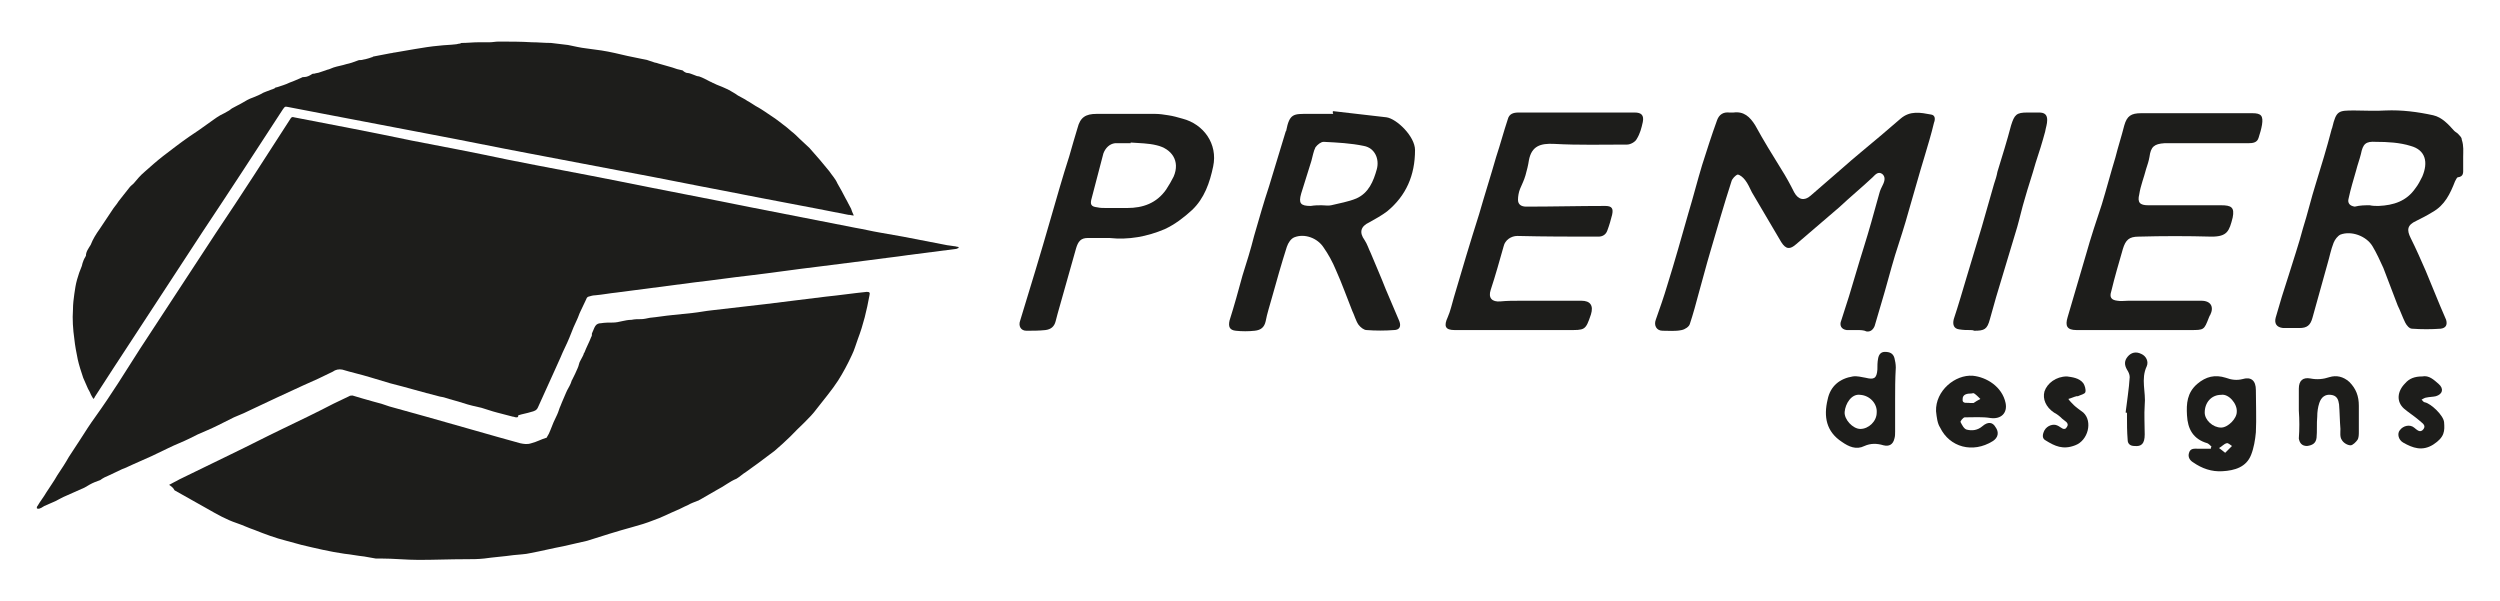
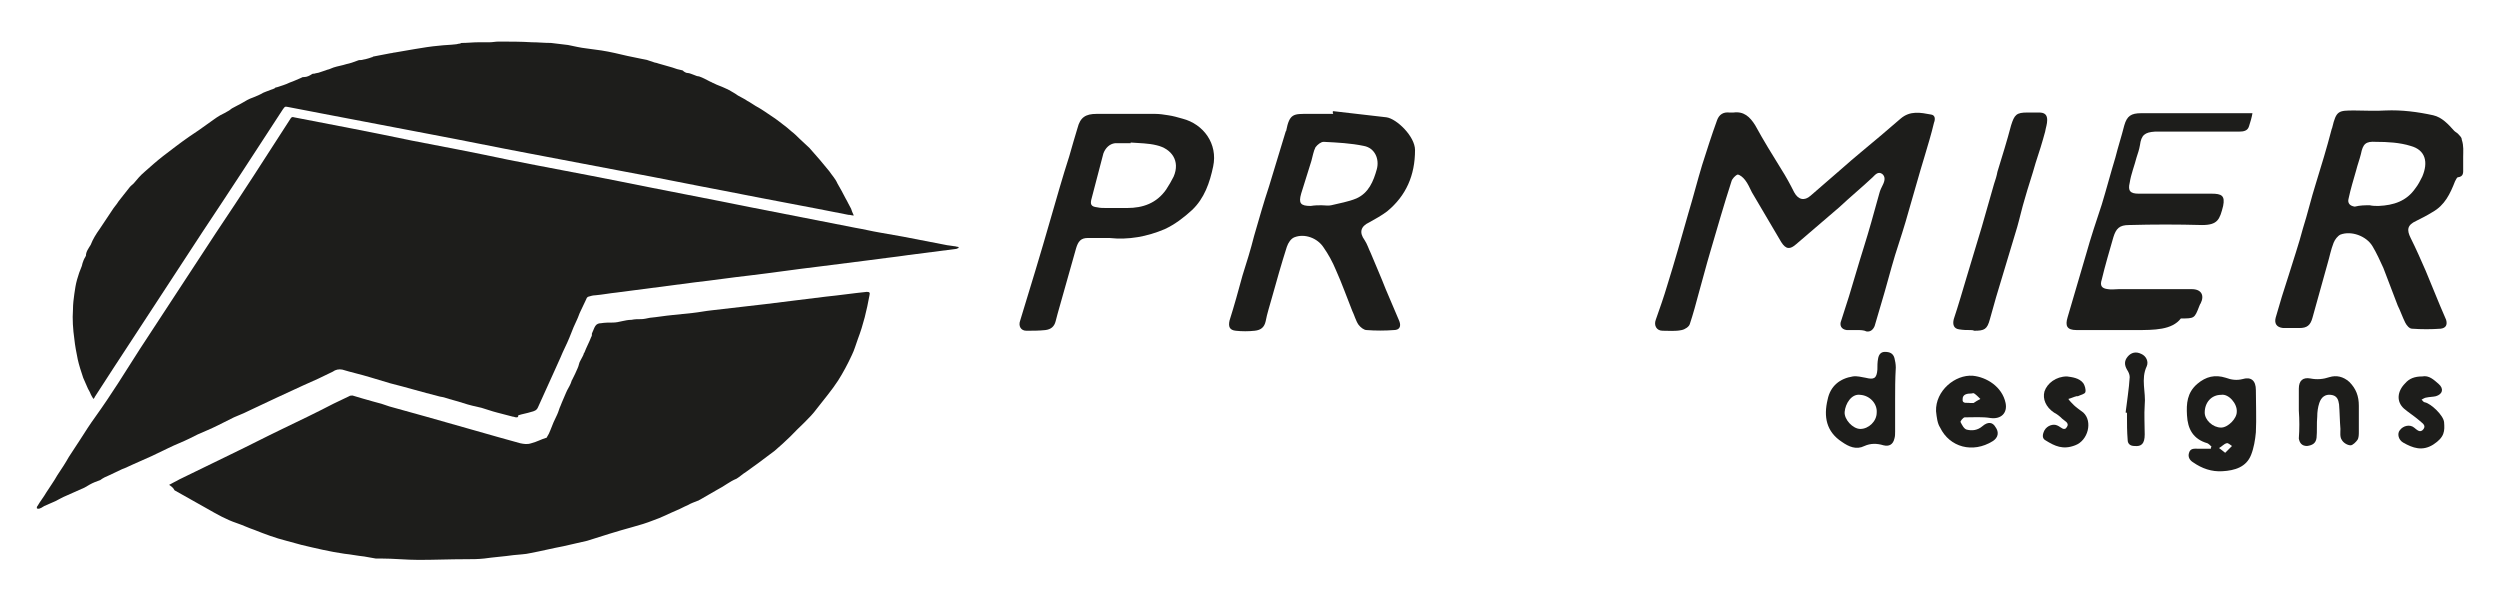
<svg xmlns="http://www.w3.org/2000/svg" version="1.1" id="Ebene_1" x="0px" y="0px" viewBox="0 0 366.6 88.1" style="enable-background:new 0 0 366.6 88.1;" xml:space="preserve">
  <style type="text/css">
	.st0{fill:#1D1D1B;}
</style>
  <g>
    <path class="st0" d="M75.7,61.2c-0.2,0-0.3-0.1-0.5-0.1c-0.8-0.2-1.5-0.4-2.3-0.6c-0.8-0.2-1.6-0.5-2.3-0.7   c-0.9-0.2-1.8-0.4-2.7-0.7s-1.8-0.5-2.7-0.8c-0.3-0.1-0.6-0.1-0.9-0.2c-2.4-0.6-4.7-1.3-7.1-1.9c-1-0.3-2-0.6-3-0.9   c-1.3-0.4-2.7-0.7-4-1.1c-0.5-0.1-1,0-1.4,0.3c-1.4,0.7-2.9,1.4-4.3,2c-1.3,0.6-2.6,1.2-3.9,1.8c-1.1,0.5-2.3,1.1-3.4,1.6   c-1,0.5-1.9,0.9-2.9,1.3c-0.8,0.4-1.6,0.8-2.4,1.2c-1,0.5-2,0.9-2.9,1.3c-0.4,0.2-0.8,0.4-1.2,0.6c-1,0.5-2.1,0.9-3.1,1.4   c-0.8,0.4-1.7,0.8-2.5,1.2c-0.9,0.4-1.8,0.8-2.7,1.2c-0.5,0.2-1,0.5-1.6,0.7c-0.6,0.3-1.3,0.6-1.9,0.9c-0.5,0.2-0.9,0.4-1.3,0.7   c-0.3,0.1-0.5,0.2-0.8,0.3c-0.5,0.2-1,0.5-1.5,0.8c-0.9,0.4-1.8,0.8-2.7,1.2c-0.5,0.2-1,0.5-1.6,0.8c-0.5,0.2-1.1,0.5-1.6,0.7   c-0.2,0.1-0.3,0.2-0.5,0.3c-0.1,0-0.2,0.1-0.3,0.1c-0.1,0-0.3,0-0.3-0.1c0-0.1,0-0.2,0.1-0.3c0.4-0.7,0.9-1.3,1.3-2   c0.5-0.8,1.1-1.6,1.6-2.5c0.6-0.9,1.2-1.8,1.7-2.7c0.6-0.9,1.1-1.7,1.7-2.6c0.7-1.1,1.4-2.2,2.2-3.3c2.3-3.2,4.4-6.6,6.5-9.9   c3.7-5.7,7.5-11.4,11.2-17.1C35.4,28.6,39,23,42.6,17.4c0.1-0.2,0.3-0.3,0.5-0.2c5.7,1.1,11.5,2.2,17.2,3.4   c4.7,0.9,9.4,1.8,14.1,2.8c5.5,1.1,11,2.1,16.5,3.2c6.4,1.3,12.8,2.5,19.2,3.8c5.1,1,10.2,2,15.3,3c1.2,0.2,2.4,0.5,3.6,0.7   c1.1,0.2,2.3,0.4,3.4,0.6c2.1,0.4,4.2,0.8,6.2,1.2c0.4,0.1,0.8,0.1,1.3,0.2c0.2,0,0.4,0.1,0.6,0.1c0,0,0.1,0.1,0.1,0.1   c0,0-0.1,0.1-0.1,0.1c-0.1,0-0.2,0.1-0.3,0.1c-2.3,0.3-4.7,0.6-7,0.9c-2,0.3-4,0.5-6.1,0.8c-2.4,0.3-4.7,0.6-7.1,0.9   c-3.4,0.4-6.7,0.9-10.1,1.3c-2.7,0.3-5.3,0.7-8,1c-3.8,0.5-7.7,1-11.5,1.5c-1,0.1-2,0.3-3.1,0.4c-0.3,0-0.7,0.1-1,0.2   c-0.1,0-0.3,0.2-0.3,0.3c-0.3,0.6-0.6,1.3-0.9,1.9c-0.2,0.4-0.3,0.8-0.5,1.2c-0.2,0.4-0.3,0.7-0.5,1.1c-0.2,0.5-0.4,1-0.6,1.5   c-0.4,1-0.9,1.9-1.3,2.9c-0.3,0.7-0.6,1.3-0.9,2c-0.8,1.8-1.6,3.5-2.4,5.3c-0.2,0.5-0.6,0.6-1,0.7c-0.6,0.2-1.3,0.3-1.9,0.5   C76,61.2,75.9,61.2,75.7,61.2" />
    <path class="st0" d="M24.8,71.1c0.5-0.3,1-0.5,1.5-0.8c2.5-1.2,5.1-2.5,7.6-3.7c2.5-1.2,5-2.5,7.5-3.7c2.5-1.2,5-2.4,7.5-3.7   c0.8-0.4,1.5-0.7,2.3-1.1c0.1-0.1,0.4-0.1,0.5-0.1c1,0.3,2,0.6,3.1,0.9c0.8,0.2,1.5,0.4,2.3,0.7c1.8,0.5,3.6,1,5.4,1.5   c2.5,0.7,4.9,1.4,7.4,2.1c2.1,0.6,4.2,1.2,6.4,1.8c0.5,0.1,1,0.2,1.6,0c0.8-0.2,1.5-0.6,2.2-0.8c0,0,0.1,0,0.1-0.1   c0.2-0.3,0.4-0.7,0.5-1c0.3-0.8,0.6-1.5,1-2.3c0.2-0.4,0.3-0.9,0.5-1.3c0.1-0.2,0.1-0.3,0.2-0.5c0.2-0.5,0.4-0.9,0.6-1.4   c0.2-0.5,0.5-0.9,0.7-1.4c0.1-0.2,0.1-0.4,0.2-0.5c0.3-0.6,0.6-1.2,0.8-1.7c0.2-0.4,0.2-0.8,0.4-1.1c0.2-0.4,0.4-0.7,0.5-1   c0-0.1,0-0.1,0.1-0.2c0.3-0.8,0.7-1.5,1-2.3c0.1-0.1,0.1-0.3,0.1-0.5c0.2-0.4,0.3-0.8,0.5-1.1c0.2-0.3,0.5-0.4,0.8-0.4   c0.6-0.1,1.2-0.1,1.8-0.1c0.4,0,0.9-0.1,1.3-0.2c0.5-0.1,0.9-0.2,1.4-0.2c0.5-0.1,0.9-0.1,1.4-0.1c0.4,0,0.8-0.1,1.3-0.2   c1.1-0.1,2.2-0.3,3.3-0.4c1-0.1,1.9-0.2,2.9-0.3c1-0.1,1.9-0.3,2.9-0.4c2.6-0.3,5.2-0.6,7.8-0.9c3-0.4,5.9-0.7,8.9-1.1   c2-0.2,4-0.5,6-0.7c0.4,0,0.5,0.1,0.4,0.5c-0.4,2.2-0.9,4.3-1.7,6.4c-0.3,0.8-0.5,1.6-0.9,2.4c-0.6,1.3-1.3,2.6-2,3.7   c-0.9,1.4-2.1,2.8-3.1,4.1c-1.1,1.5-2.6,2.7-3.9,4.1c-0.7,0.7-1.5,1.4-2.3,2.1c-0.8,0.6-1.6,1.2-2.4,1.8c-0.6,0.4-1.2,0.9-1.8,1.3   c-0.5,0.3-0.9,0.7-1.4,1c0,0,0,0,0,0c-1,0.4-1.8,1.1-2.8,1.6c-0.9,0.5-1.7,1-2.6,1.5c-0.1,0-0.1,0.1-0.2,0.1   c-0.5,0.2-1.1,0.4-1.6,0.7c-0.5,0.2-1,0.5-1.5,0.7c-1.2,0.5-2.3,1.1-3.5,1.5c-1,0.4-2,0.7-3.1,1c-2.2,0.6-4.4,1.3-6.6,2   c-1.2,0.3-2.3,0.5-3.5,0.8c-1.6,0.3-3.2,0.7-4.8,1c-0.8,0.2-1.7,0.2-2.5,0.3c-1.4,0.2-2.9,0.3-4.3,0.5c-0.9,0.1-1.8,0.1-2.7,0.1   c-2.3,0-4.6,0.1-6.9,0.1c-1.8,0-3.7-0.2-5.5-0.2c-0.3,0-0.5,0-0.8,0c-0.6-0.1-1.2-0.2-1.7-0.3c-1-0.1-1.9-0.3-2.9-0.4   c-2.1-0.3-4.2-0.8-6.3-1.3c-0.7-0.2-1.5-0.4-2.2-0.6c-1.6-0.4-3.2-1-4.7-1.6c-0.9-0.3-1.7-0.7-2.6-1c-1.5-0.5-2.9-1.3-4.3-2.1   c-1.6-0.9-3.2-1.8-4.8-2.7C25.4,71.5,25.1,71.3,24.8,71.1" />
    <path class="st0" d="M13.7,58.5c-0.2-0.3-0.3-0.5-0.4-0.7c-0.1-0.3-0.3-0.6-0.4-0.8c-0.2-0.5-0.5-1.1-0.7-1.6   c-0.3-0.9-0.6-1.8-0.8-2.7c-0.2-1-0.4-2-0.5-3c-0.2-1.4-0.3-2.9-0.2-4.3c0-0.8,0.1-1.6,0.2-2.3c0.1-0.7,0.2-1.4,0.4-2.1   c0.2-0.7,0.4-1.3,0.7-2c0-0.1,0.1-0.3,0.1-0.4c0.1-0.3,0.2-0.6,0.4-0.9c0-0.1,0.1-0.1,0.1-0.2c0-0.6,0.4-1.1,0.7-1.6   c0.3-0.8,0.8-1.6,1.3-2.3c0.6-0.9,1.2-1.8,1.8-2.7c0.3-0.5,0.7-0.9,1-1.4c0.5-0.6,1-1.3,1.5-1.9c0.2-0.3,0.5-0.5,0.7-0.7   c0.5-0.6,1-1.2,1.6-1.7c0.9-0.8,1.8-1.6,2.7-2.3c1.3-1,2.6-2,3.9-2.9c0.9-0.6,1.8-1.2,2.6-1.8c0.6-0.4,1.2-0.9,1.9-1.3   c0.4-0.2,0.8-0.4,1.3-0.7c0.1-0.1,0.3-0.2,0.4-0.3c0.5-0.3,1-0.5,1.5-0.8c0.5-0.3,1-0.6,1.6-0.8c0.5-0.2,1-0.4,1.5-0.7   c0.2-0.1,0.3-0.1,0.5-0.2c0.3-0.1,0.5-0.2,0.8-0.3c0.1,0,0.2-0.1,0.3-0.1c0.1-0.1,0.2-0.2,0.4-0.2c0.6-0.2,1.3-0.4,1.9-0.7   c0.6-0.2,1.2-0.5,1.7-0.7c0.1-0.1,0.3-0.1,0.4-0.1c0.4,0,0.8-0.2,1.1-0.4c0.1-0.1,0.3-0.1,0.4-0.1c0.3-0.1,0.6-0.1,0.8-0.2   c0.3-0.1,0.6-0.2,0.9-0.3c0.2-0.1,0.4-0.1,0.6-0.2c0.2-0.1,0.3-0.1,0.5-0.2c0.6-0.2,1.3-0.3,1.9-0.5c0.5-0.1,1.1-0.3,1.6-0.5   c0.2-0.1,0.4-0.1,0.6-0.1c0.5-0.1,1-0.2,1.5-0.4c0.1,0,0.1,0,0.2-0.1c0.9-0.2,1.7-0.3,2.6-0.5c0.2,0,0.4-0.1,0.6-0.1   c1-0.2,1.9-0.3,2.9-0.5c1.2-0.2,2.4-0.4,3.6-0.5c0.8-0.1,1.6-0.1,2.4-0.2c0.2,0,0.4-0.1,0.6-0.1c0.1,0,0.2-0.1,0.3-0.1   c0.8,0,1.7-0.1,2.5-0.1c0.5,0,1.1,0,1.6,0c0.4,0,0.9-0.1,1.3-0.1c1.6,0,3.3,0,4.9,0.1c0.9,0,1.8,0.1,2.8,0.1   c0.9,0.1,1.7,0.2,2.5,0.3C84.3,6.8,85.1,7,86,7.1c0.7,0.1,1.5,0.2,2.2,0.3c1.3,0.2,2.5,0.5,3.8,0.8c1,0.2,1.9,0.4,2.9,0.6   c0.3,0.1,0.6,0.2,0.9,0.3c0.2,0.1,0.5,0.1,0.7,0.2c0.7,0.2,1.4,0.4,2.1,0.6c0.5,0.2,0.9,0.3,1.4,0.4c0.1,0,0.2,0.1,0.3,0.2   c0.2,0.1,0.3,0.2,0.5,0.2c0.3,0,0.7,0.2,1,0.3c0.2,0.1,0.5,0.2,0.7,0.2c0.6,0.2,1.1,0.5,1.7,0.8c0.1,0,0.2,0.1,0.2,0.1   c0.3,0.1,0.6,0.3,0.9,0.4c0,0,0,0,0,0c0.5,0.2,1,0.4,1.4,0.6c0.1,0,0.1,0.1,0.2,0.1c0.5,0.3,0.9,0.5,1.3,0.8c0.5,0.3,1,0.5,1.4,0.8   c0.4,0.2,0.8,0.5,1.3,0.8c0.1,0,0.1,0.1,0.2,0.1c0.7,0.4,1.4,0.9,2,1.3c0.8,0.5,1.5,1.1,2.3,1.7c0.2,0.2,0.5,0.4,0.7,0.6   c0.4,0.3,0.8,0.7,1.1,1c0.5,0.5,1,0.9,1.5,1.4c1,1.1,2,2.3,2.9,3.4c0.4,0.6,0.9,1.1,1.2,1.8c0.4,0.7,0.8,1.4,1.2,2.2   c0.3,0.5,0.5,1,0.8,1.5c0.1,0.3,0.2,0.6,0.4,1c-0.3,0-0.5-0.1-0.8-0.1c-6-1.2-12.1-2.3-18.1-3.5c-4.8-0.9-9.6-1.9-14.5-2.8   c-4.7-0.9-9.4-1.8-14.2-2.7c-4.8-0.9-9.6-1.9-14.4-2.8c-5.2-1-10.4-2-15.7-3c-1.7-0.3-3.5-0.7-5.2-1c-0.5-0.1-0.5-0.1-0.8,0.3   c-3.9,6-7.8,12-11.8,18c-3.4,5.2-6.8,10.4-10.2,15.6c-1.9,2.9-3.8,5.8-5.6,8.6C13.9,58.2,13.9,58.3,13.7,58.5" />
    <path class="st0" d="M272.3,48.4c-0.5,0-1,0-1.5,0c-0.8-0.1-1.1-0.7-0.8-1.4c0.8-2.4,1.5-4.7,2.2-7.1c0.7-2.4,1.5-4.8,2.2-7.3   c0.4-1.4,0.8-2.9,1.2-4.3c0.1-0.4,0.3-0.8,0.5-1.2c0.3-0.6,0.4-1.2-0.1-1.6c-0.6-0.4-1,0.1-1.4,0.5c-1.6,1.5-3.3,2.9-4.9,4.4   c-2.1,1.8-4.2,3.6-6.3,5.4c-0.9,0.8-1.5,0.8-2.2-0.3c-1.4-2.4-2.9-4.9-4.3-7.3c-0.3-0.6-0.6-1.3-1-1.8c-0.3-0.4-0.8-0.8-1.1-0.8   c-0.3,0.1-0.8,0.6-0.9,1c-1.1,3.4-2.1,6.9-3.1,10.3c-0.6,2-1.1,4-1.7,6.1c-0.4,1.5-0.8,3-1.3,4.5c-0.1,0.4-0.7,0.8-1.2,0.9   c-0.9,0.2-1.9,0.1-2.8,0.1c-0.9,0-1.3-0.8-1-1.6c0.6-1.7,1.2-3.4,1.7-5.1c1.1-3.5,2.1-7.1,3.1-10.6c0.7-2.3,1.3-4.7,2-7   c0.7-2.2,1.4-4.4,2.2-6.6c0.3-0.8,0.9-1.2,1.8-1.1c0.2,0,0.4,0,0.6,0c1.5-0.2,2.4,0.6,3.2,1.9c1.2,2.2,2.5,4.3,3.8,6.4   c0.7,1.1,1.3,2.2,1.9,3.4c0.6,1.1,1.5,1.3,2.4,0.5c1.5-1.3,3-2.6,4.5-3.9c1.9-1.7,3.9-3.3,5.9-5c0.9-0.8,1.9-1.6,2.8-2.4   c1.4-1.2,2.9-0.9,4.5-0.6c0.6,0.1,0.6,0.7,0.4,1.2c-0.4,1.7-0.9,3.3-1.4,5c-0.8,2.6-1.5,5.2-2.3,7.9c-0.6,2.2-1.3,4.3-2,6.5   c-0.7,2.3-1.3,4.7-2,7c-0.3,1.1-0.7,2.3-1,3.4c-0.2,0.5-0.6,0.9-1.2,0.8C273.3,48.4,272.8,48.4,272.3,48.4L272.3,48.4z" />
    <path class="st0" d="M347.5,30.1L347.5,30.1c0.4,0.1,0.9,0.1,1.3,0.1c2.2-0.1,4.1-0.7,5.4-2.6c0.4-0.5,0.7-1.1,1-1.7   c0.9-2.1,0.5-3.9-1.7-4.5c-1.6-0.5-3.4-0.6-5.1-0.6c-1.5-0.1-1.9,0.3-2.2,1.8c-0.2,0.8-0.5,1.6-0.7,2.4c-0.4,1.4-0.8,2.7-1.1,4.1   c-0.2,0.7,0.2,1.1,0.9,1.2C346.1,30.1,346.8,30.1,347.5,30.1 M361.2,23c0,0.6,0,1.2,0,1.7c0,0.6,0.1,1.2-0.8,1.3   c-0.1,0-0.3,0.4-0.4,0.6c-0.7,1.8-1.5,3.5-3.3,4.5c-0.8,0.5-1.6,0.9-2.4,1.3c-1.3,0.6-1.4,1.3-0.8,2.5c0.8,1.6,1.5,3.2,2.2,4.8   c0.7,1.7,1.4,3.4,2.1,5.1c0.3,0.7,0.6,1.4,0.9,2.1c0.2,0.7,0,1.2-0.8,1.3c-1.4,0.1-2.8,0.1-4.2,0c-0.4,0-0.8-0.5-1-0.9   c-0.4-0.8-0.7-1.7-1.1-2.5c-0.7-1.8-1.4-3.7-2.1-5.5c-0.5-1.1-1-2.2-1.6-3.2c-0.9-1.5-3.1-2.3-4.7-1.7c-0.4,0.2-0.8,0.7-1,1.2   c-0.4,1-0.6,2.1-0.9,3.1c-0.7,2.6-1.5,5.3-2.2,7.9c-0.3,1.1-0.8,1.5-1.9,1.5c-0.8,0-1.6,0-2.4,0c-1-0.1-1.3-0.7-1.1-1.5   c0.6-2.1,1.2-4.1,1.9-6.2c0.7-2.3,1.5-4.6,2.1-6.9c0.7-2.2,1.2-4.4,1.9-6.6c0.8-2.6,1.6-5.2,2.3-7.9c0-0.1,0.1-0.2,0.1-0.3   c0.6-2.5,0.9-2.5,3.3-2.5c1.5,0,3,0.1,4.5,0c2.4-0.1,4.7,0.2,7,0.7c1.3,0.3,2.2,1.3,3.1,2.3c0.2,0.2,0.5,0.3,0.7,0.6   c0.2,0.2,0.4,0.4,0.4,0.7C361.3,21.4,361.2,22.2,361.2,23L361.2,23z" />
    <path class="st0" d="M193.8,30.1L193.8,30.1c0.5,0,1,0.1,1.4,0c1.2-0.3,2.5-0.5,3.7-1c1.8-0.8,2.5-2.5,3-4.3   c0.4-1.5-0.3-3.1-1.9-3.4c-1.9-0.4-3.9-0.5-5.9-0.6c-0.4,0-0.9,0.4-1.2,0.8c-0.3,0.6-0.4,1.3-0.6,2c-0.5,1.6-1,3.2-1.5,4.8   c-0.4,1.4-0.1,1.8,1.4,1.8C192.8,30.1,193.3,30.1,193.8,30.1 M195.5,16.3c2.6,0.3,5.2,0.6,7.8,0.9c1.5,0.2,4.2,2.8,4.2,4.8   c0,3.7-1.3,6.7-4.1,9c-0.8,0.6-1.7,1.1-2.6,1.6c-1.3,0.6-1.5,1.5-0.7,2.6c0.4,0.6,0.6,1.3,0.9,1.9c0.7,1.7,1.5,3.5,2.2,5.3   c0.7,1.6,1.3,3.1,2,4.7c0.3,0.8,0,1.3-0.8,1.3c-1.3,0.1-2.7,0.1-4,0c-0.4,0-0.9-0.4-1.2-0.8c-0.4-0.6-0.6-1.4-0.9-2   c-0.8-2-1.5-4-2.4-6c-0.5-1.2-1.1-2.3-1.8-3.3c-0.9-1.4-2.8-2.1-4.3-1.5c-0.5,0.2-0.9,0.8-1.1,1.4c-0.8,2.5-1.5,5-2.2,7.5   c-0.3,1.1-0.7,2.3-0.9,3.4c-0.2,0.9-0.7,1.3-1.6,1.4c-0.9,0.1-1.9,0.1-2.8,0c-0.9-0.1-1.1-0.6-0.9-1.5c0.7-2.2,1.3-4.4,1.9-6.6   c0.6-1.9,1.2-3.8,1.7-5.8c0.7-2.4,1.4-4.9,2.2-7.3c0.8-2.6,1.6-5.3,2.4-7.9c0-0.1,0.1-0.2,0.1-0.2c0.5-2.6,1.1-2.5,3.3-2.5   c0.2,0,0.3,0,0.5,0c1,0,2,0,3.1,0C195.4,16.4,195.4,16.4,195.5,16.3" />
-     <path class="st0" d="M222,48.4c-2.9,0-5.8,0-8.7,0c-1.4,0-1.6-0.6-1-1.9c0.4-0.9,0.6-1.9,0.9-2.9c1.2-4.1,2.4-8.1,3.7-12.2   c0.8-2.8,1.7-5.6,2.5-8.4c0.6-1.8,1.1-3.7,1.7-5.5c0.2-0.8,0.8-1,1.6-1c5.7,0,11.4,0,17,0c1,0,1.4,0.4,1.2,1.4   c-0.2,0.9-0.4,1.7-0.9,2.5c-0.2,0.4-0.9,0.8-1.4,0.8c-3.6,0-7.1,0.1-10.7-0.1c-2-0.1-3.3,0.3-3.7,2.4c-0.1,0.7-0.3,1.5-0.5,2.2   c-0.2,0.7-0.5,1.3-0.8,2c-0.2,0.5-0.3,1.1-0.3,1.6c0,0.7,0.5,1,1.2,1c3.9,0,7.7-0.1,11.6-0.1c1,0,1.2,0.4,1,1.3   c-0.2,0.8-0.4,1.5-0.7,2.3c-0.2,0.6-0.7,0.9-1.3,0.9c-4,0-7.9,0-11.9-0.1c-0.9,0-1.8,0.6-2,1.5c-0.6,2.1-1.2,4.3-1.9,6.4   c-0.4,1.2,0.2,1.8,1.4,1.7c1-0.1,2-0.1,3.1-0.1c2.9,0,5.8,0,8.8,0c1.3,0,1.8,0.7,1.4,2c-0.8,2.4-0.9,2.3-3.4,2.3   C227.2,48.4,224.6,48.4,222,48.4" />
-     <path class="st0" d="M313.2,48.4c-2.9,0-5.8,0-8.7,0c-1.4,0-1.7-0.6-1.3-1.9c0.9-3.1,1.8-6.1,2.7-9.2c0.7-2.5,1.5-4.9,2.3-7.3   c0.7-2.3,1.3-4.6,2-6.9c0.4-1.6,0.9-3.1,1.3-4.7c0.4-1.4,1-1.8,2.5-1.8c4.9,0,9.8,0,14.6,0c0.6,0,1.1,0,1.7,0   c1.3,0,1.6,0.4,1.4,1.7c-0.1,0.6-0.3,1.3-0.5,1.9c-0.2,0.7-0.8,0.8-1.5,0.8c-3.1,0-6.2,0-9.3,0c-1,0-2,0-3,0c-1.5,0.1-2,0.5-2.2,2   c-0.1,0.6-0.3,1.2-0.5,1.8c-0.3,1.2-0.8,2.4-1,3.7c-0.3,1.2,0.1,1.6,1.3,1.6c3.6,0,7.1,0,10.7,0c1.5,0,2,0.3,1.7,1.8   c-0.5,2-0.8,2.8-3.1,2.8c-3.6-0.1-7.1-0.1-10.7,0c-1.4,0-1.9,0.5-2.3,1.8c-0.6,2.1-1.2,4.1-1.7,6.2c-0.3,0.9,0,1.3,0.9,1.4   c0.5,0.1,1,0,1.6,0c3.6,0,7.2,0,10.7,0c1.4,0,1.9,0.9,1.3,2.1c-0.1,0.1-0.1,0.2-0.2,0.4c-0.7,1.8-0.7,1.8-2.7,1.8   C318.5,48.4,315.9,48.4,313.2,48.4" />
+     <path class="st0" d="M313.2,48.4c-2.9,0-5.8,0-8.7,0c-1.4,0-1.7-0.6-1.3-1.9c0.9-3.1,1.8-6.1,2.7-9.2c0.7-2.5,1.5-4.9,2.3-7.3   c0.7-2.3,1.3-4.6,2-6.9c0.4-1.6,0.9-3.1,1.3-4.7c0.4-1.4,1-1.8,2.5-1.8c4.9,0,9.8,0,14.6,0c0.6,0,1.1,0,1.7,0   c-0.1,0.6-0.3,1.3-0.5,1.9c-0.2,0.7-0.8,0.8-1.5,0.8c-3.1,0-6.2,0-9.3,0c-1,0-2,0-3,0c-1.5,0.1-2,0.5-2.2,2   c-0.1,0.6-0.3,1.2-0.5,1.8c-0.3,1.2-0.8,2.4-1,3.7c-0.3,1.2,0.1,1.6,1.3,1.6c3.6,0,7.1,0,10.7,0c1.5,0,2,0.3,1.7,1.8   c-0.5,2-0.8,2.8-3.1,2.8c-3.6-0.1-7.1-0.1-10.7,0c-1.4,0-1.9,0.5-2.3,1.8c-0.6,2.1-1.2,4.1-1.7,6.2c-0.3,0.9,0,1.3,0.9,1.4   c0.5,0.1,1,0,1.6,0c3.6,0,7.2,0,10.7,0c1.4,0,1.9,0.9,1.3,2.1c-0.1,0.1-0.1,0.2-0.2,0.4c-0.7,1.8-0.7,1.8-2.7,1.8   C318.5,48.4,315.9,48.4,313.2,48.4" />
    <path class="st0" d="M165.8,20.9c0,0,0,0.1,0,0.1c-0.8,0-1.5,0-2.3,0c-0.8,0.1-1.4,0.7-1.7,1.5c-0.6,2.2-1.1,4.3-1.7,6.5   c-0.3,1-0.1,1.3,0.8,1.4c0.4,0.1,0.9,0.1,1.3,0.1c1,0,2.1,0,3.1,0c2.3,0,4.3-0.7,5.7-2.7c0.4-0.6,0.8-1.3,1.1-1.9   c1-2.3-0.3-4.1-2.5-4.6C168.4,21,167.1,21,165.8,20.9 M162.7,34.9c-1.1,0-2.1,0-3.2,0c-1,0-1.4,0.5-1.7,1.5   c-0.8,2.8-1.6,5.7-2.4,8.5c-0.2,0.7-0.4,1.4-0.6,2.2c-0.2,0.8-0.7,1.2-1.5,1.3c-0.9,0.1-1.9,0.1-2.8,0.1c-0.8,0-1.2-0.7-0.9-1.5   c1.5-4.9,3-9.8,4.4-14.7c0.9-3.1,1.8-6.3,2.8-9.4c0.4-1.4,0.8-2.8,1.2-4.1c0.4-1.6,1.2-2.1,2.8-2.1c2.9,0,5.7,0,8.6,0   c0.6,0,1.3,0.1,1.9,0.2c0.7,0.1,1.4,0.3,2.1,0.5c3.1,0.8,5.2,3.7,4.5,7c-0.5,2.4-1.3,4.7-3.1,6.4c-1.2,1.1-2.5,2.1-4,2.8   C168.2,34.7,165.5,35.2,162.7,34.9" />
    <path class="st0" d="M288.9,48.4c-0.5,0-1,0-1.6-0.1c-0.8-0.1-1-0.7-0.8-1.5c0.7-2.1,1.3-4.2,1.9-6.2c0.7-2.4,1.5-4.9,2.2-7.3   c0.6-2.1,1.2-4.2,1.8-6.3c0.2-0.6,0.4-1.2,0.5-1.8c0.7-2.3,1.4-4.5,2-6.8c0.5-1.6,0.8-1.9,2.4-1.9c0.6,0,1.1,0,1.7,0   c0.8,0,1.2,0.3,1.2,1.1c0,0.6-0.2,1.1-0.3,1.7c-0.4,1.5-0.9,3.1-1.4,4.6c-0.5,1.8-1.1,3.5-1.6,5.3c-0.4,1.3-0.7,2.7-1.1,4.1   c-1,3.4-2.1,6.9-3.1,10.3c-0.3,1.1-0.6,2.1-0.9,3.2c-0.4,1.5-0.8,1.7-2.3,1.7C289.3,48.4,289.1,48.4,288.9,48.4   C288.9,48.4,288.9,48.4,288.9,48.4" />
    <path class="st0" d="M326.3,66.4c0.4-0.4,0.7-0.7,1-1c-0.3-0.2-0.6-0.5-0.8-0.4c-0.4,0.1-0.7,0.5-1.1,0.7   C325.7,65.9,325.9,66.1,326.3,66.4 M325.7,57.9c-1.4,0-2.4,1.1-2.4,2.6c0,1.1,1.2,2.2,2.4,2.2c1,0,2.3-1.3,2.3-2.3   C328.1,59.2,326.8,57.7,325.7,57.9 M324.3,65.5c-0.2-0.2-0.4-0.4-0.6-0.5c-2.1-0.6-2.9-2.1-3-4.1c-0.1-1.7,0-3.3,1.5-4.6   c1.3-1.1,2.6-1.4,4.2-0.9c0.8,0.3,1.6,0.4,2.4,0.2c1.3-0.4,2,0.2,2,1.6c0,2.1,0.1,4.2,0,6.2c-0.1,1.1-0.3,2.3-0.7,3.3   c-0.7,1.8-2.4,2.3-4.2,2.4c-1.6,0.1-3-0.4-4.3-1.3c-0.5-0.3-0.8-0.8-0.6-1.4c0.2-0.7,0.8-0.6,1.3-0.6c0.6,0,1.3,0,1.9,0   C324.2,65.7,324.2,65.6,324.3,65.5" />
    <path class="st0" d="M272.8,57.9c-1.3-0.2-2.2,1.3-2.3,2.5c-0.1,1.1,1.2,2.5,2.3,2.5c1.2,0,2.4-1.1,2.4-2.4   C275.3,59.2,274.2,58,272.8,57.9 M277.9,58.6c0,1.6,0,3.2,0,4.7c0,0.3,0,0.7-0.1,1c-0.2,0.9-0.8,1.2-1.6,1c-1-0.3-1.9-0.3-2.8,0.1   c-1.2,0.6-2.3,0.1-3.3-0.6c-2.3-1.5-2.7-3.7-2.1-6.2c0.4-2,1.8-3.1,3.7-3.4c0.6-0.1,1.3,0.1,1.9,0.2c1.2,0.3,1.6,0.1,1.7-1.2   c0-0.5,0-1.1,0.1-1.6c0.1-0.6,0.4-1,1-1c0.7,0,1.2,0.2,1.4,0.9c0.1,0.4,0.2,0.9,0.2,1.4C277.9,55.6,277.9,57.1,277.9,58.6   C277.9,58.6,277.9,58.6,277.9,58.6" />
    <path class="st0" d="M288.9,59.1c0.2,0,0.4,0,0.5,0c0.3-0.2,0.6-0.4,1-0.6c-0.3-0.3-0.6-0.6-0.9-0.8c-0.1-0.1-0.3,0-0.4,0   c-0.6,0-1.3,0.1-1.3,0.8C287.7,59.3,288.5,59,288.9,59.1 M283.9,60.3c-0.1-3,2.8-5.4,5.4-5.2c2,0.2,4.3,1.6,4.8,4   c0.3,1.5-0.7,2.4-2.2,2.2c-1.2-0.2-2.5-0.1-3.8-0.1c-0.2,0-0.7,0.6-0.6,0.7c0.2,0.4,0.5,1,0.9,1.1c0.8,0.2,1.6,0.1,2.3-0.5   c0.8-0.7,1.5-0.6,1.9,0.1c0.6,0.8,0.4,1.6-0.4,2.1c-2.9,1.8-6.3,0.9-7.7-2C284.1,62.1,284,61.2,283.9,60.3" />
    <path class="st0" d="M337.1,60.2c0-1.1,0-2.2,0-3.2c0-1.2,0.6-1.7,1.7-1.5c1,0.2,1.9,0.1,2.8-0.2c1-0.3,2-0.1,2.9,0.7   c1,1,1.4,2.1,1.4,3.5c0,1.3,0,2.5,0,3.8c0,0.4,0,0.9-0.2,1.2c-0.2,0.3-0.7,0.8-1,0.8c-0.5,0-1.1-0.4-1.3-0.8   c-0.3-0.4-0.2-1.1-0.2-1.6c-0.1-1.2-0.1-2.4-0.2-3.6c-0.1-0.7-0.3-1.3-1.2-1.4c-0.8-0.1-1.4,0.3-1.7,1.2c-0.2,0.6-0.3,1.3-0.3,2   c-0.1,1,0,2.1-0.1,3.1c-0.1,0.8-0.6,1.1-1.4,1.2c-0.8,0-1.1-0.5-1.2-1.1C337.2,62.9,337.2,61.6,337.1,60.2   C337.2,60.2,337.2,60.2,337.1,60.2" />
    <path class="st0" d="M355.2,55.2c1-0.2,1.7,0.5,2.4,1.1c0.8,0.7,0.6,1.5-0.4,1.8c-0.4,0.1-1,0.1-1.4,0.2c-0.2,0-0.5,0.2-0.7,0.3   c0.2,0.2,0.3,0.4,0.5,0.4c0.9,0.2,2.7,1.9,2.8,2.9c0.1,1.3,0.1,2.2-1.6,3.3c-1.6,1-3,0.5-4.4-0.3c-0.7-0.4-0.9-1.3-0.5-1.8   c0.5-0.7,1.5-0.9,2.1-0.4c0.4,0.3,0.9,0.9,1.4,0.2c0.4-0.6-0.3-0.9-0.7-1.3c-0.7-0.6-1.5-1.1-2.2-1.7c-1.1-1-1-2.5,0.2-3.7   C353.3,55.5,354.1,55.2,355.2,55.2" />
    <path class="st0" d="M303.1,55.2c0.7,0.1,1.8,0.2,2.4,1c0.2,0.3,0.4,0.9,0.3,1.3c-0.1,0.3-0.7,0.4-1.1,0.6c0,0-0.1,0-0.2,0   c-0.4,0.1-0.8,0.3-1.2,0.4c0.2,0.3,0.5,0.6,0.8,0.9c0.4,0.4,0.9,0.7,1.4,1.1c1.4,1.3,0.7,4.1-1.2,4.8c-1.8,0.7-3,0.1-4.3-0.7   c-0.6-0.3-0.5-0.9-0.2-1.5c0.4-0.7,1.3-1,1.9-0.7c0.5,0.2,1,0.9,1.4,0.2c0.4-0.6-0.4-0.9-0.7-1.2c-0.4-0.4-0.8-0.7-1.2-0.9   c-1.2-0.8-1.7-2-1.4-3.1C300.2,56.2,301.5,55.2,303.1,55.2" />
    <path class="st0" d="M311.7,60.5c0.2-1.7,0.5-3.5,0.6-5.2c0-0.4-0.2-0.8-0.4-1.1c-0.4-0.7-0.4-1.3,0.1-1.9c0.5-0.6,1.2-0.8,2-0.4   c0.7,0.3,1.1,1.1,0.8,1.8c-0.9,1.9-0.1,3.8-0.3,5.7c-0.1,1.4,0,2.9,0,4.3c0,1.4-0.5,1.8-1.5,1.7c-0.6,0-1-0.3-1-0.9   c-0.1-1.2-0.1-2.4-0.1-3.5c0-0.1,0-0.3,0-0.4C311.9,60.5,311.8,60.5,311.7,60.5" />
  </g>
</svg>